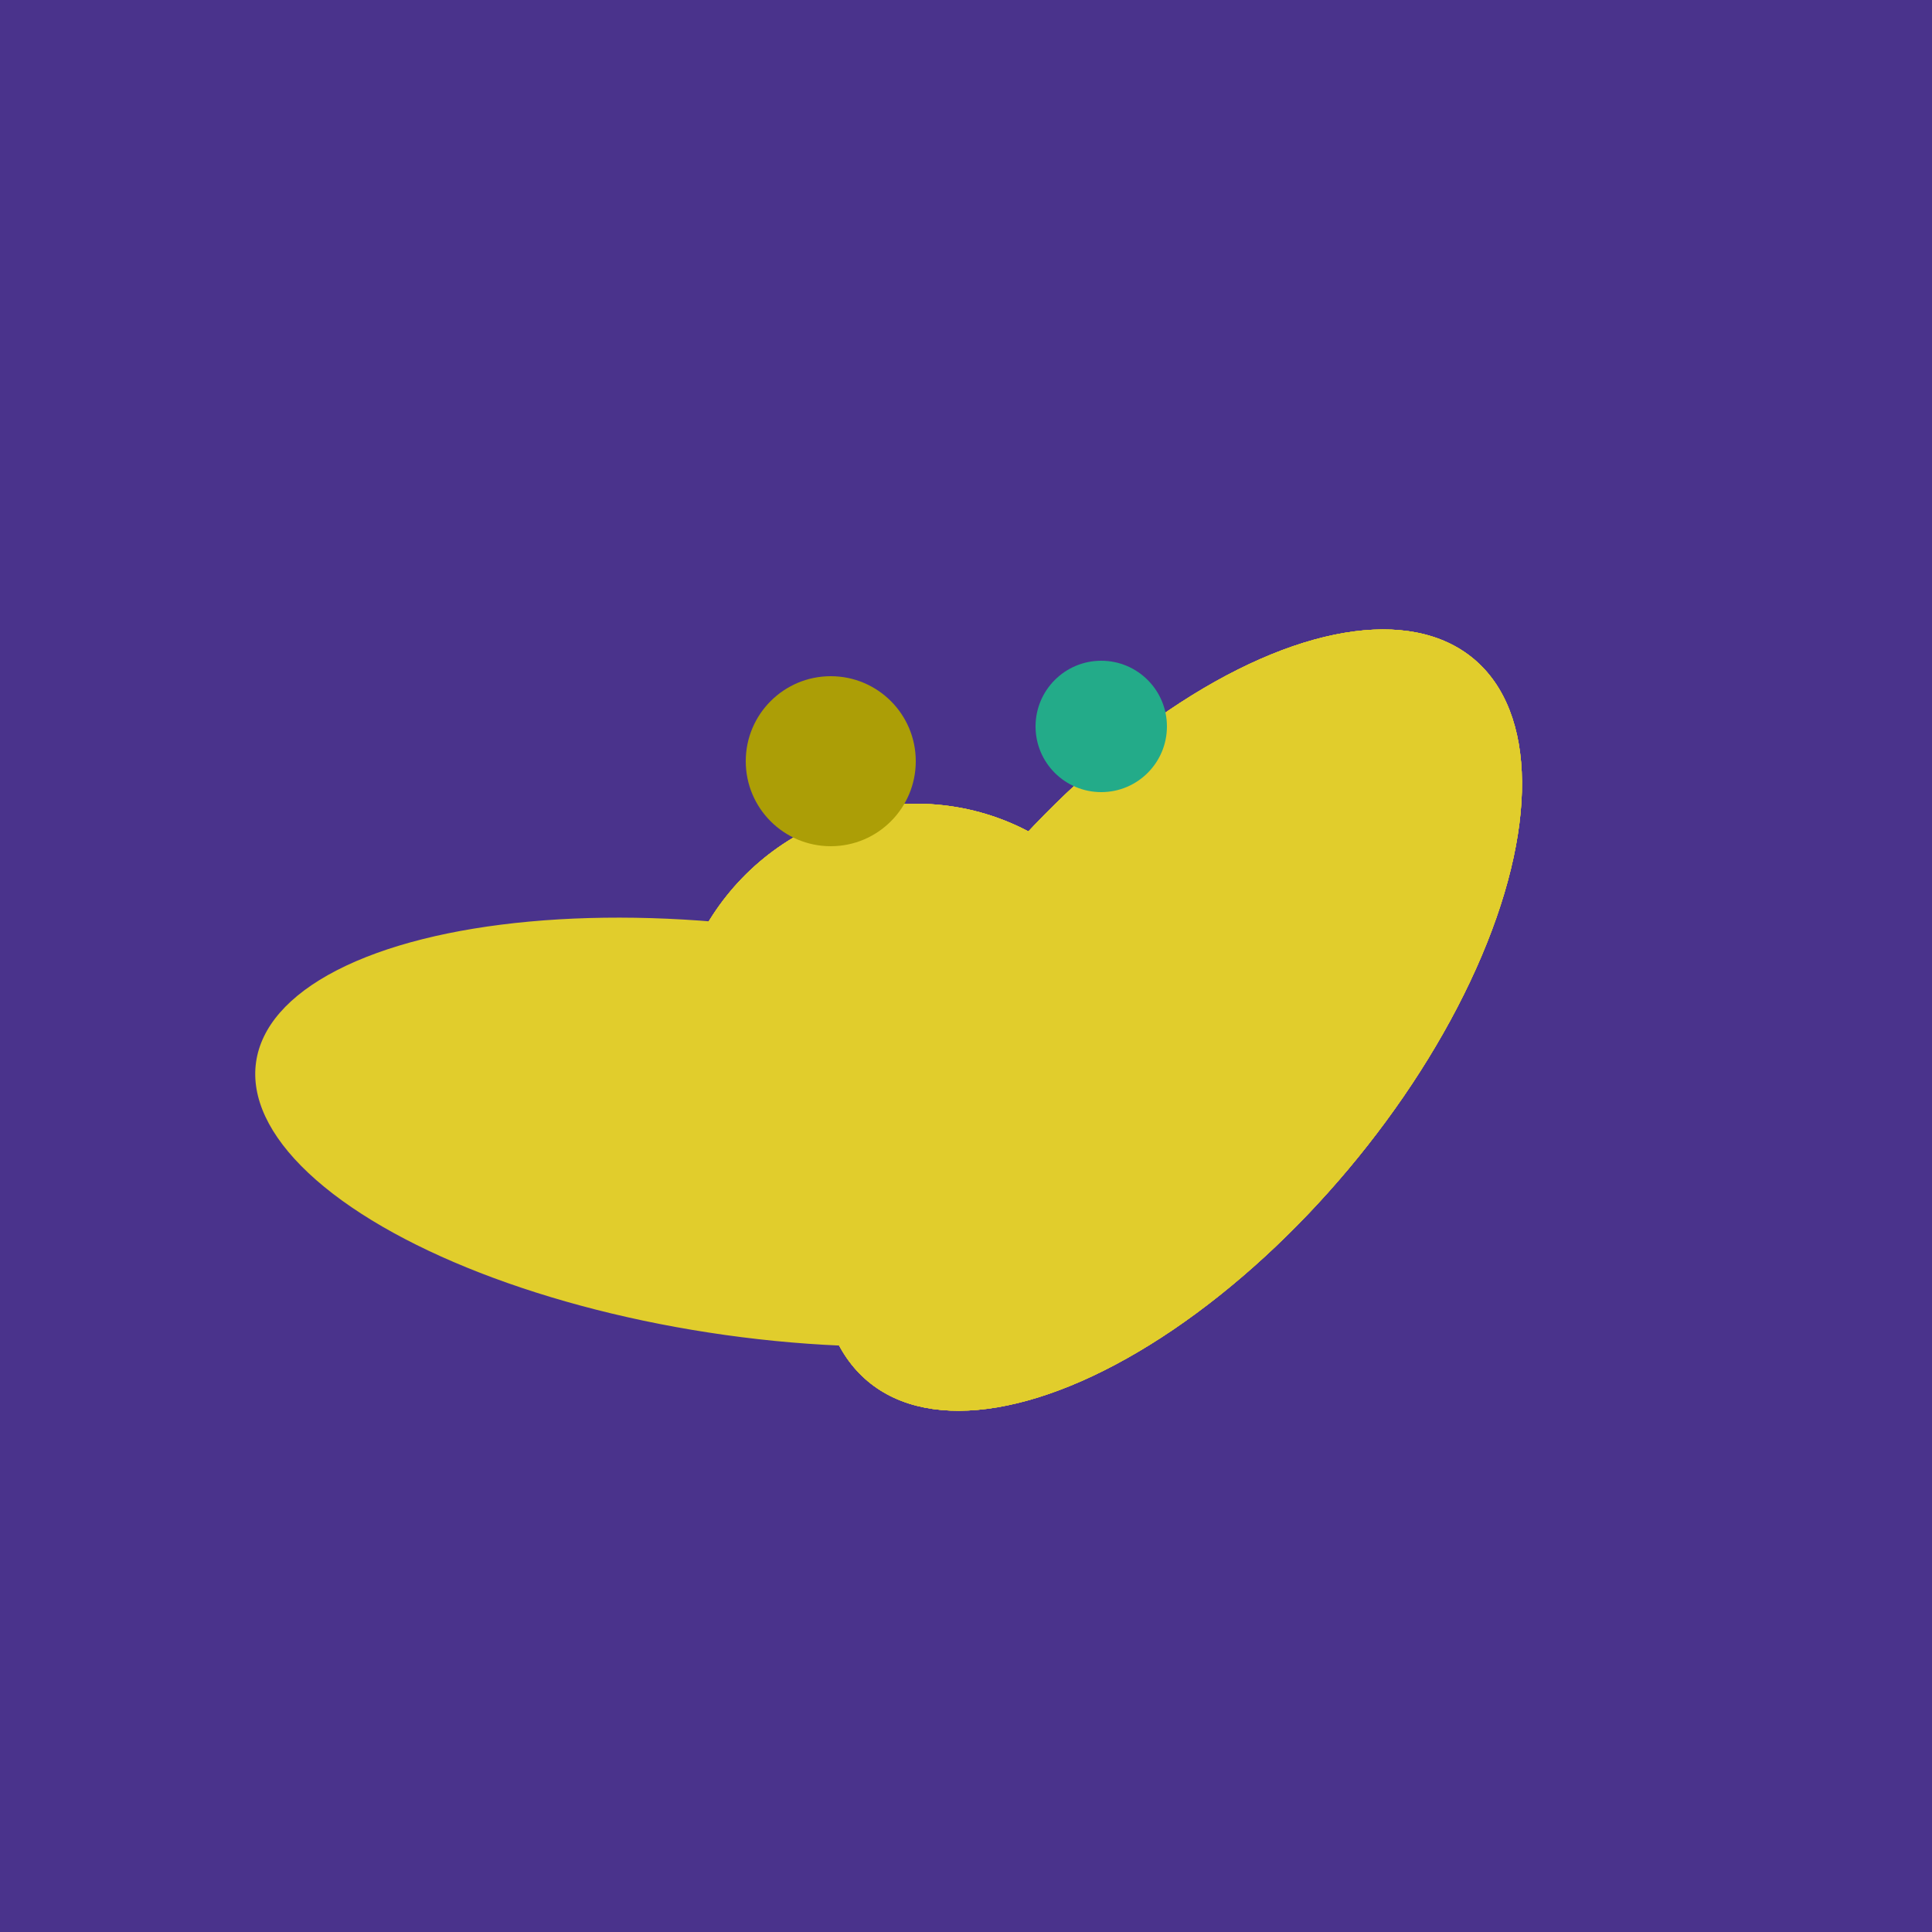
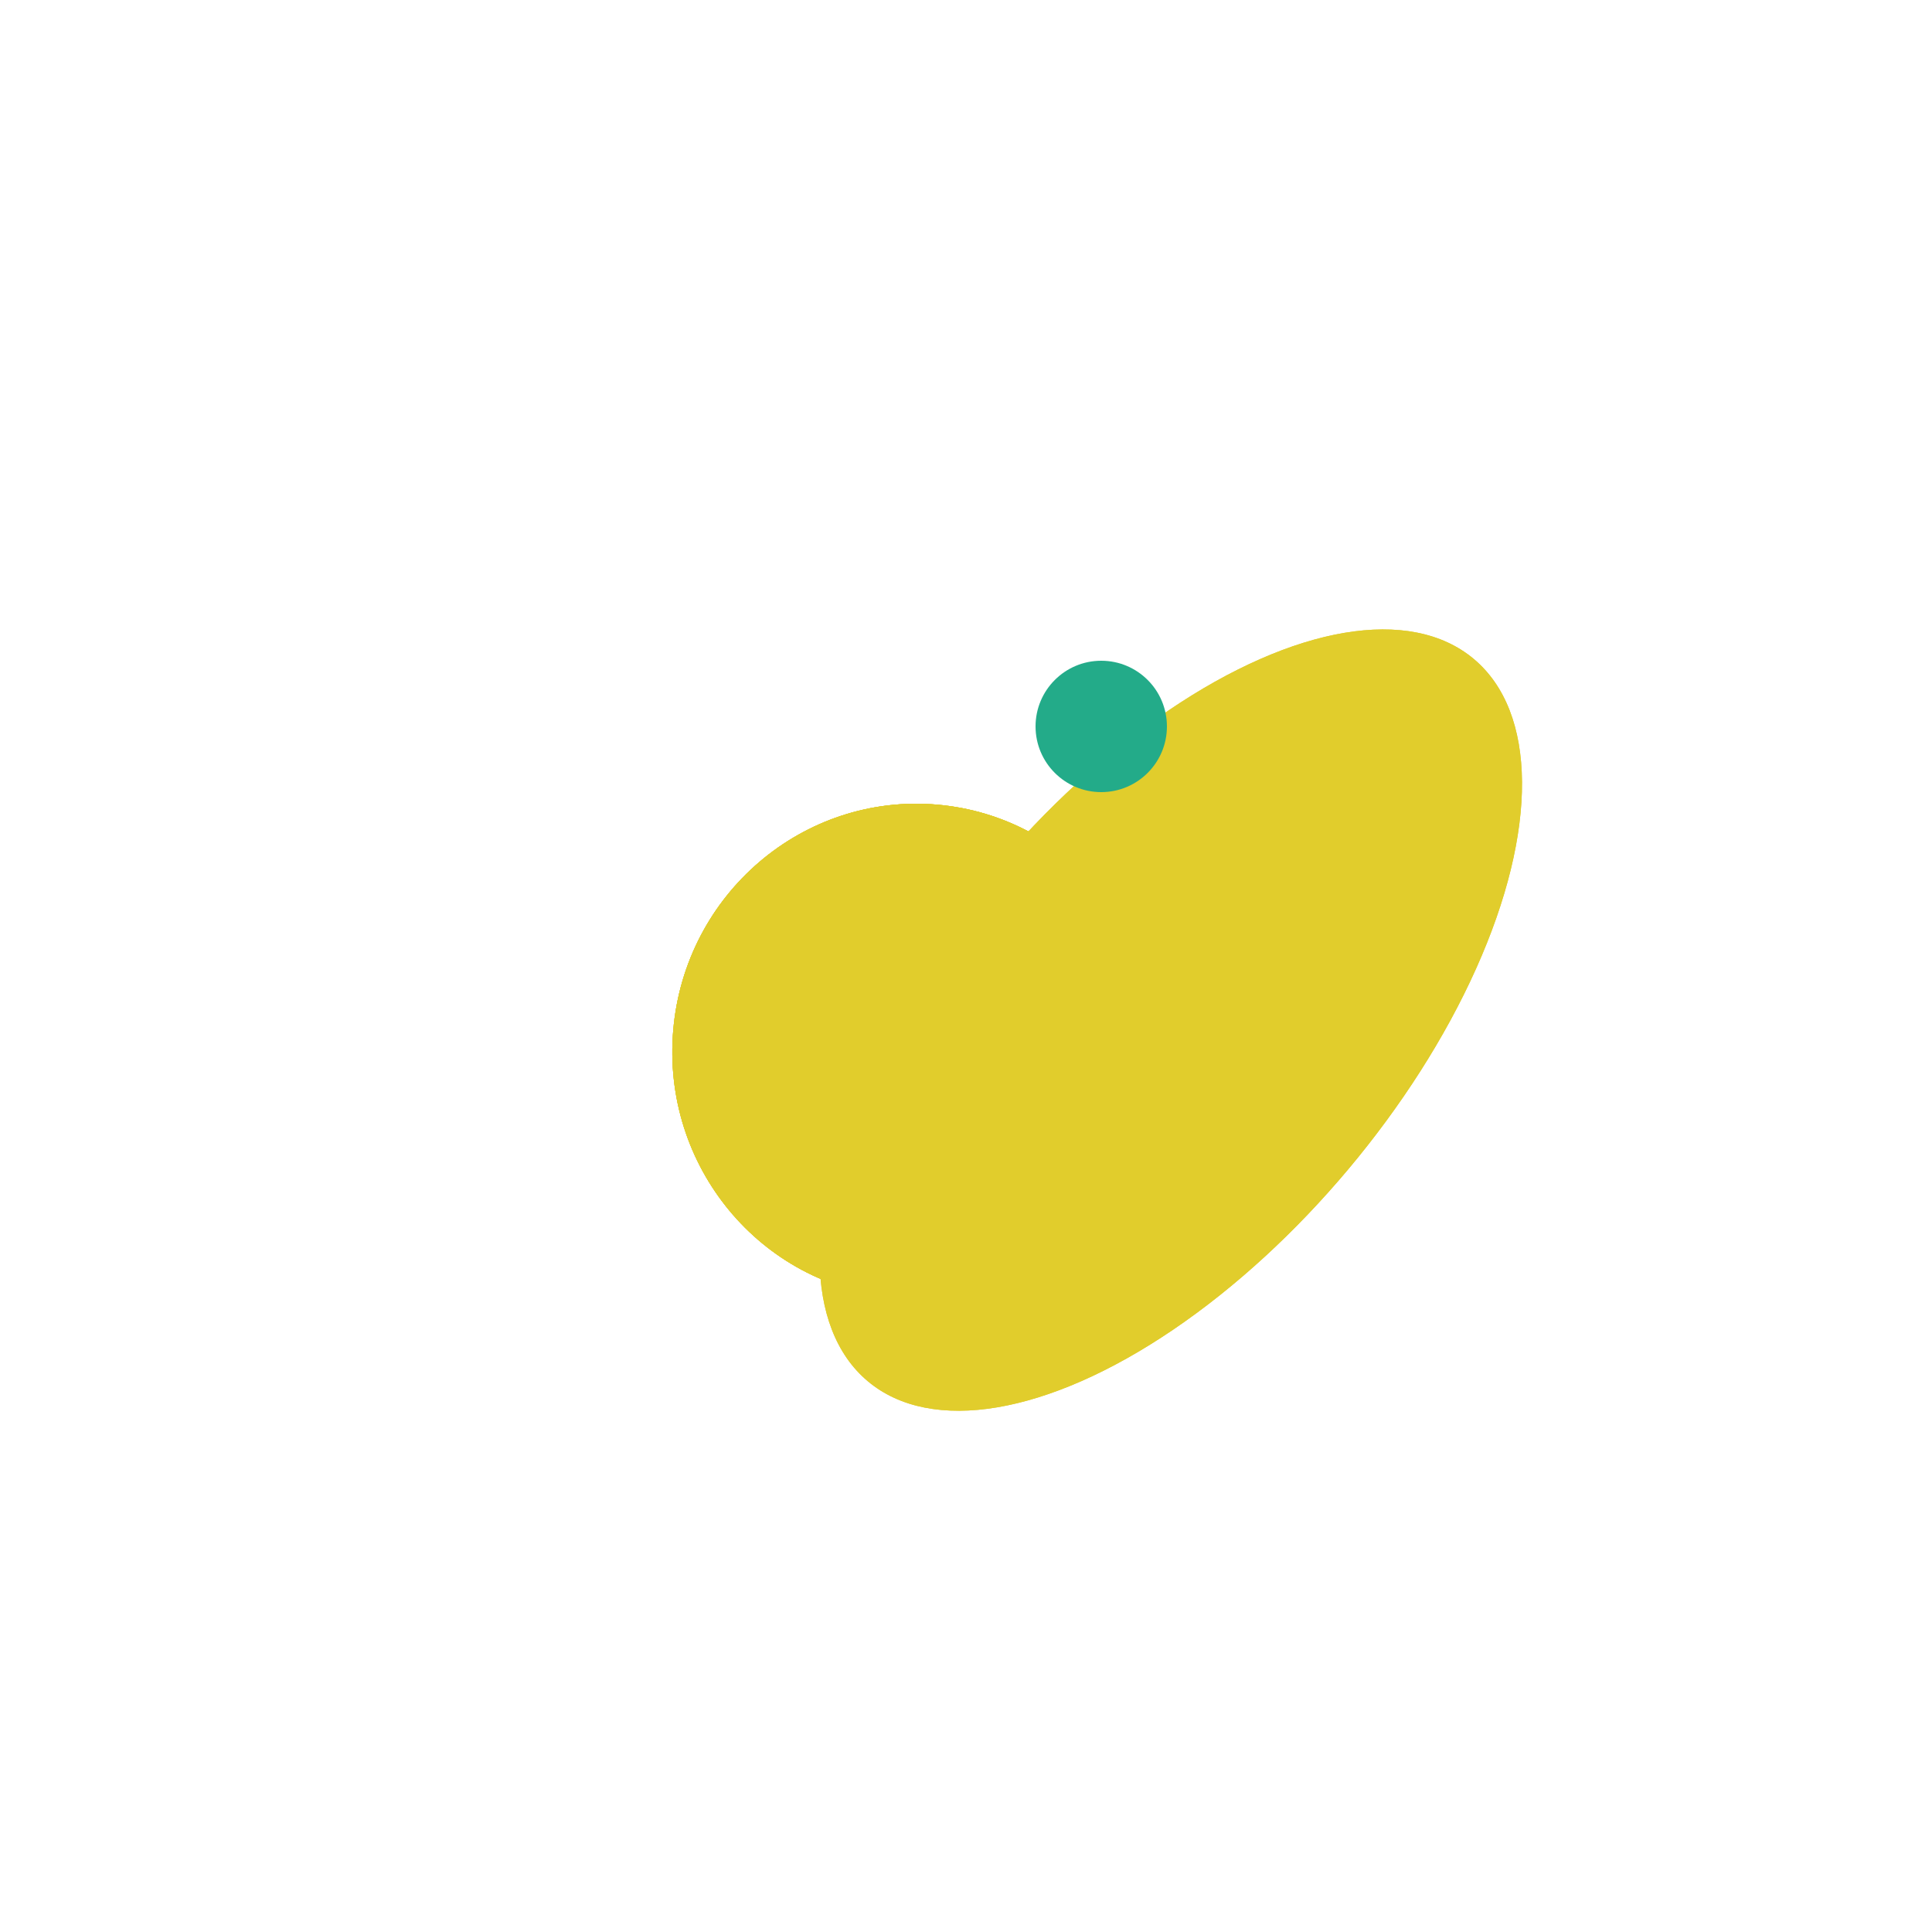
<svg xmlns="http://www.w3.org/2000/svg" width="500" height="500">
-   <rect width="500" height="500" fill="#4a338c" />
-   <ellipse cx="195" cy="293" rx="53" ry="130" transform="rotate(98, 195, 293)" fill="rgb(225,205,44)" />
+   <ellipse cx="237" cy="272" rx="63" ry="64" transform="rotate(185, 237, 272)" fill="rgb(225,205,44)" />
+   <ellipse cx="237" cy="272" rx="63" ry="64" transform="rotate(185, 237, 272)" fill="rgb(225,205,44)" />
  <ellipse cx="237" cy="272" rx="63" ry="64" transform="rotate(185, 237, 272)" fill="rgb(225,205,44)" />
  <ellipse cx="303" cy="264" rx="122" ry="60" transform="rotate(130, 303, 264)" fill="rgb(225,205,44)" />
  <ellipse cx="237" cy="272" rx="63" ry="64" transform="rotate(185, 237, 272)" fill="rgb(225,205,44)" />
  <ellipse cx="303" cy="264" rx="122" ry="60" transform="rotate(130, 303, 264)" fill="rgb(225,205,44)" />
-   <ellipse cx="237" cy="272" rx="63" ry="64" transform="rotate(185, 237, 272)" fill="rgb(225,205,44)" />
-   <ellipse cx="303" cy="264" rx="122" ry="60" transform="rotate(130, 303, 264)" fill="rgb(225,205,44)" />
-   <ellipse cx="237" cy="272" rx="63" ry="64" transform="rotate(185, 237, 272)" fill="rgb(225,205,44)" />
-   <ellipse cx="303" cy="264" rx="122" ry="60" transform="rotate(130, 303, 264)" fill="rgb(225,205,44)" />
-   <circle cx="215" cy="197" r="22" fill="rgb(172,158,6)" />
  <circle cx="285" cy="188" r="17" fill="rgb(35,171,137)" />
</svg>